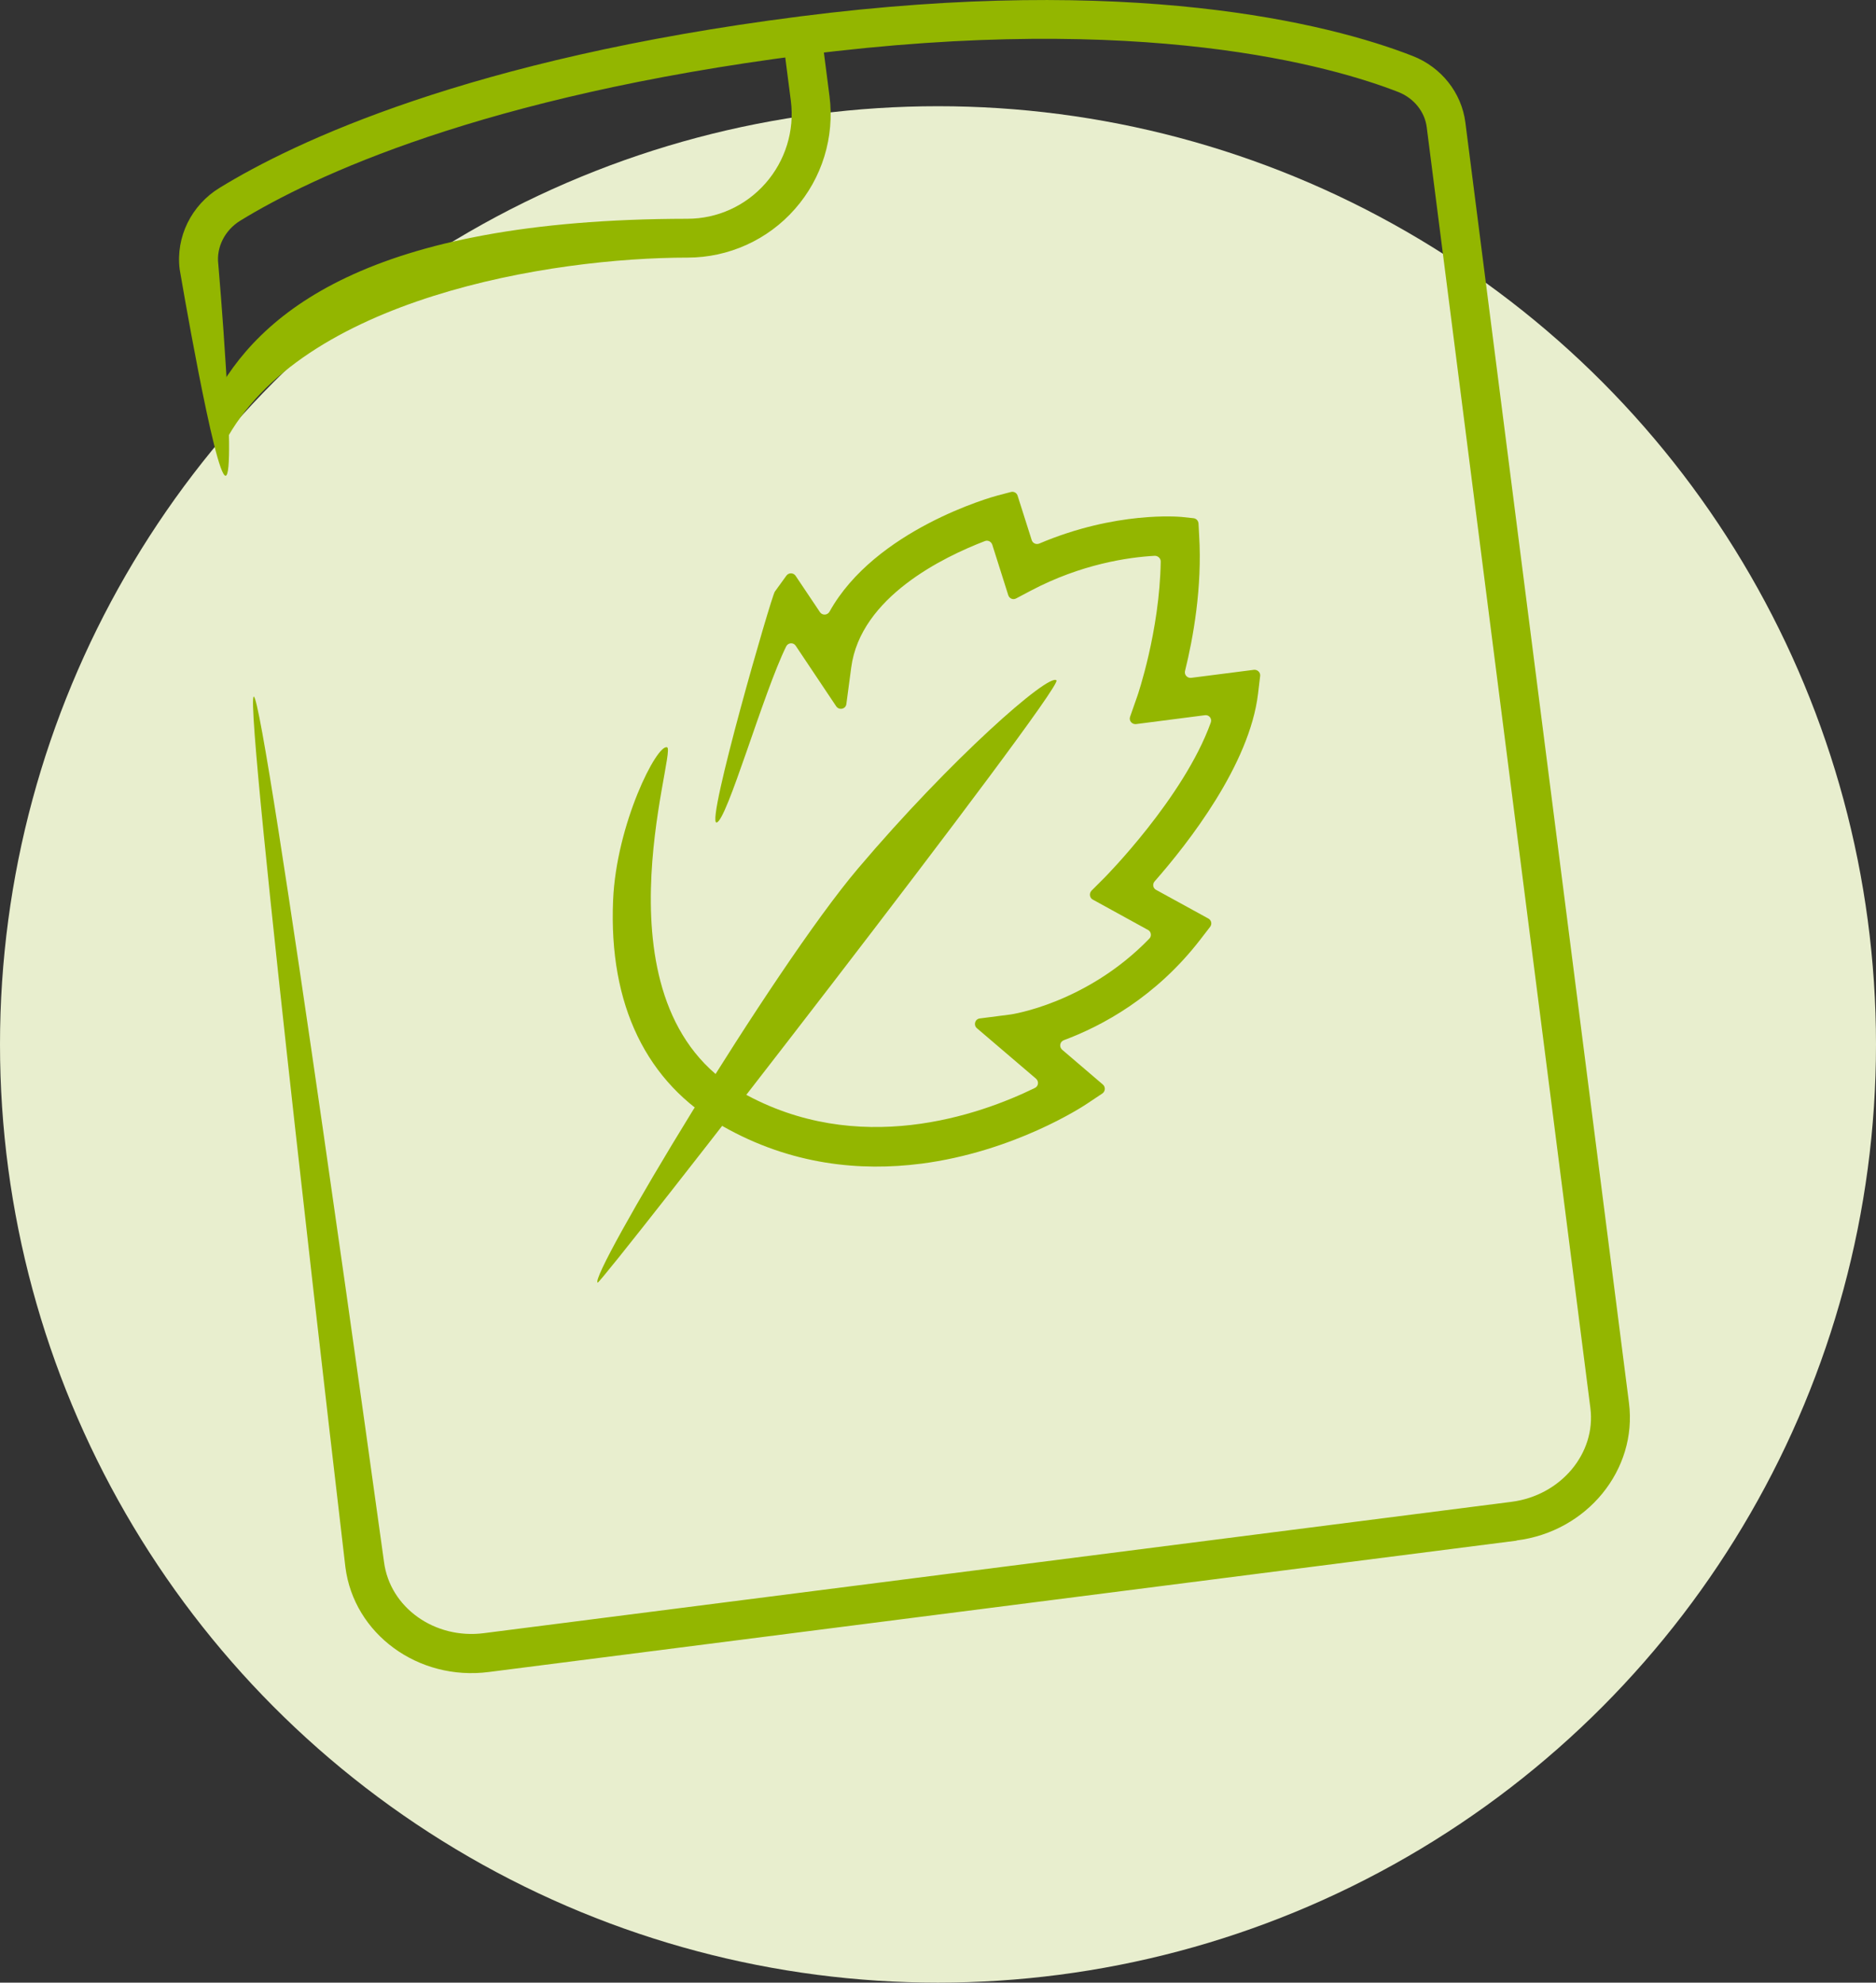
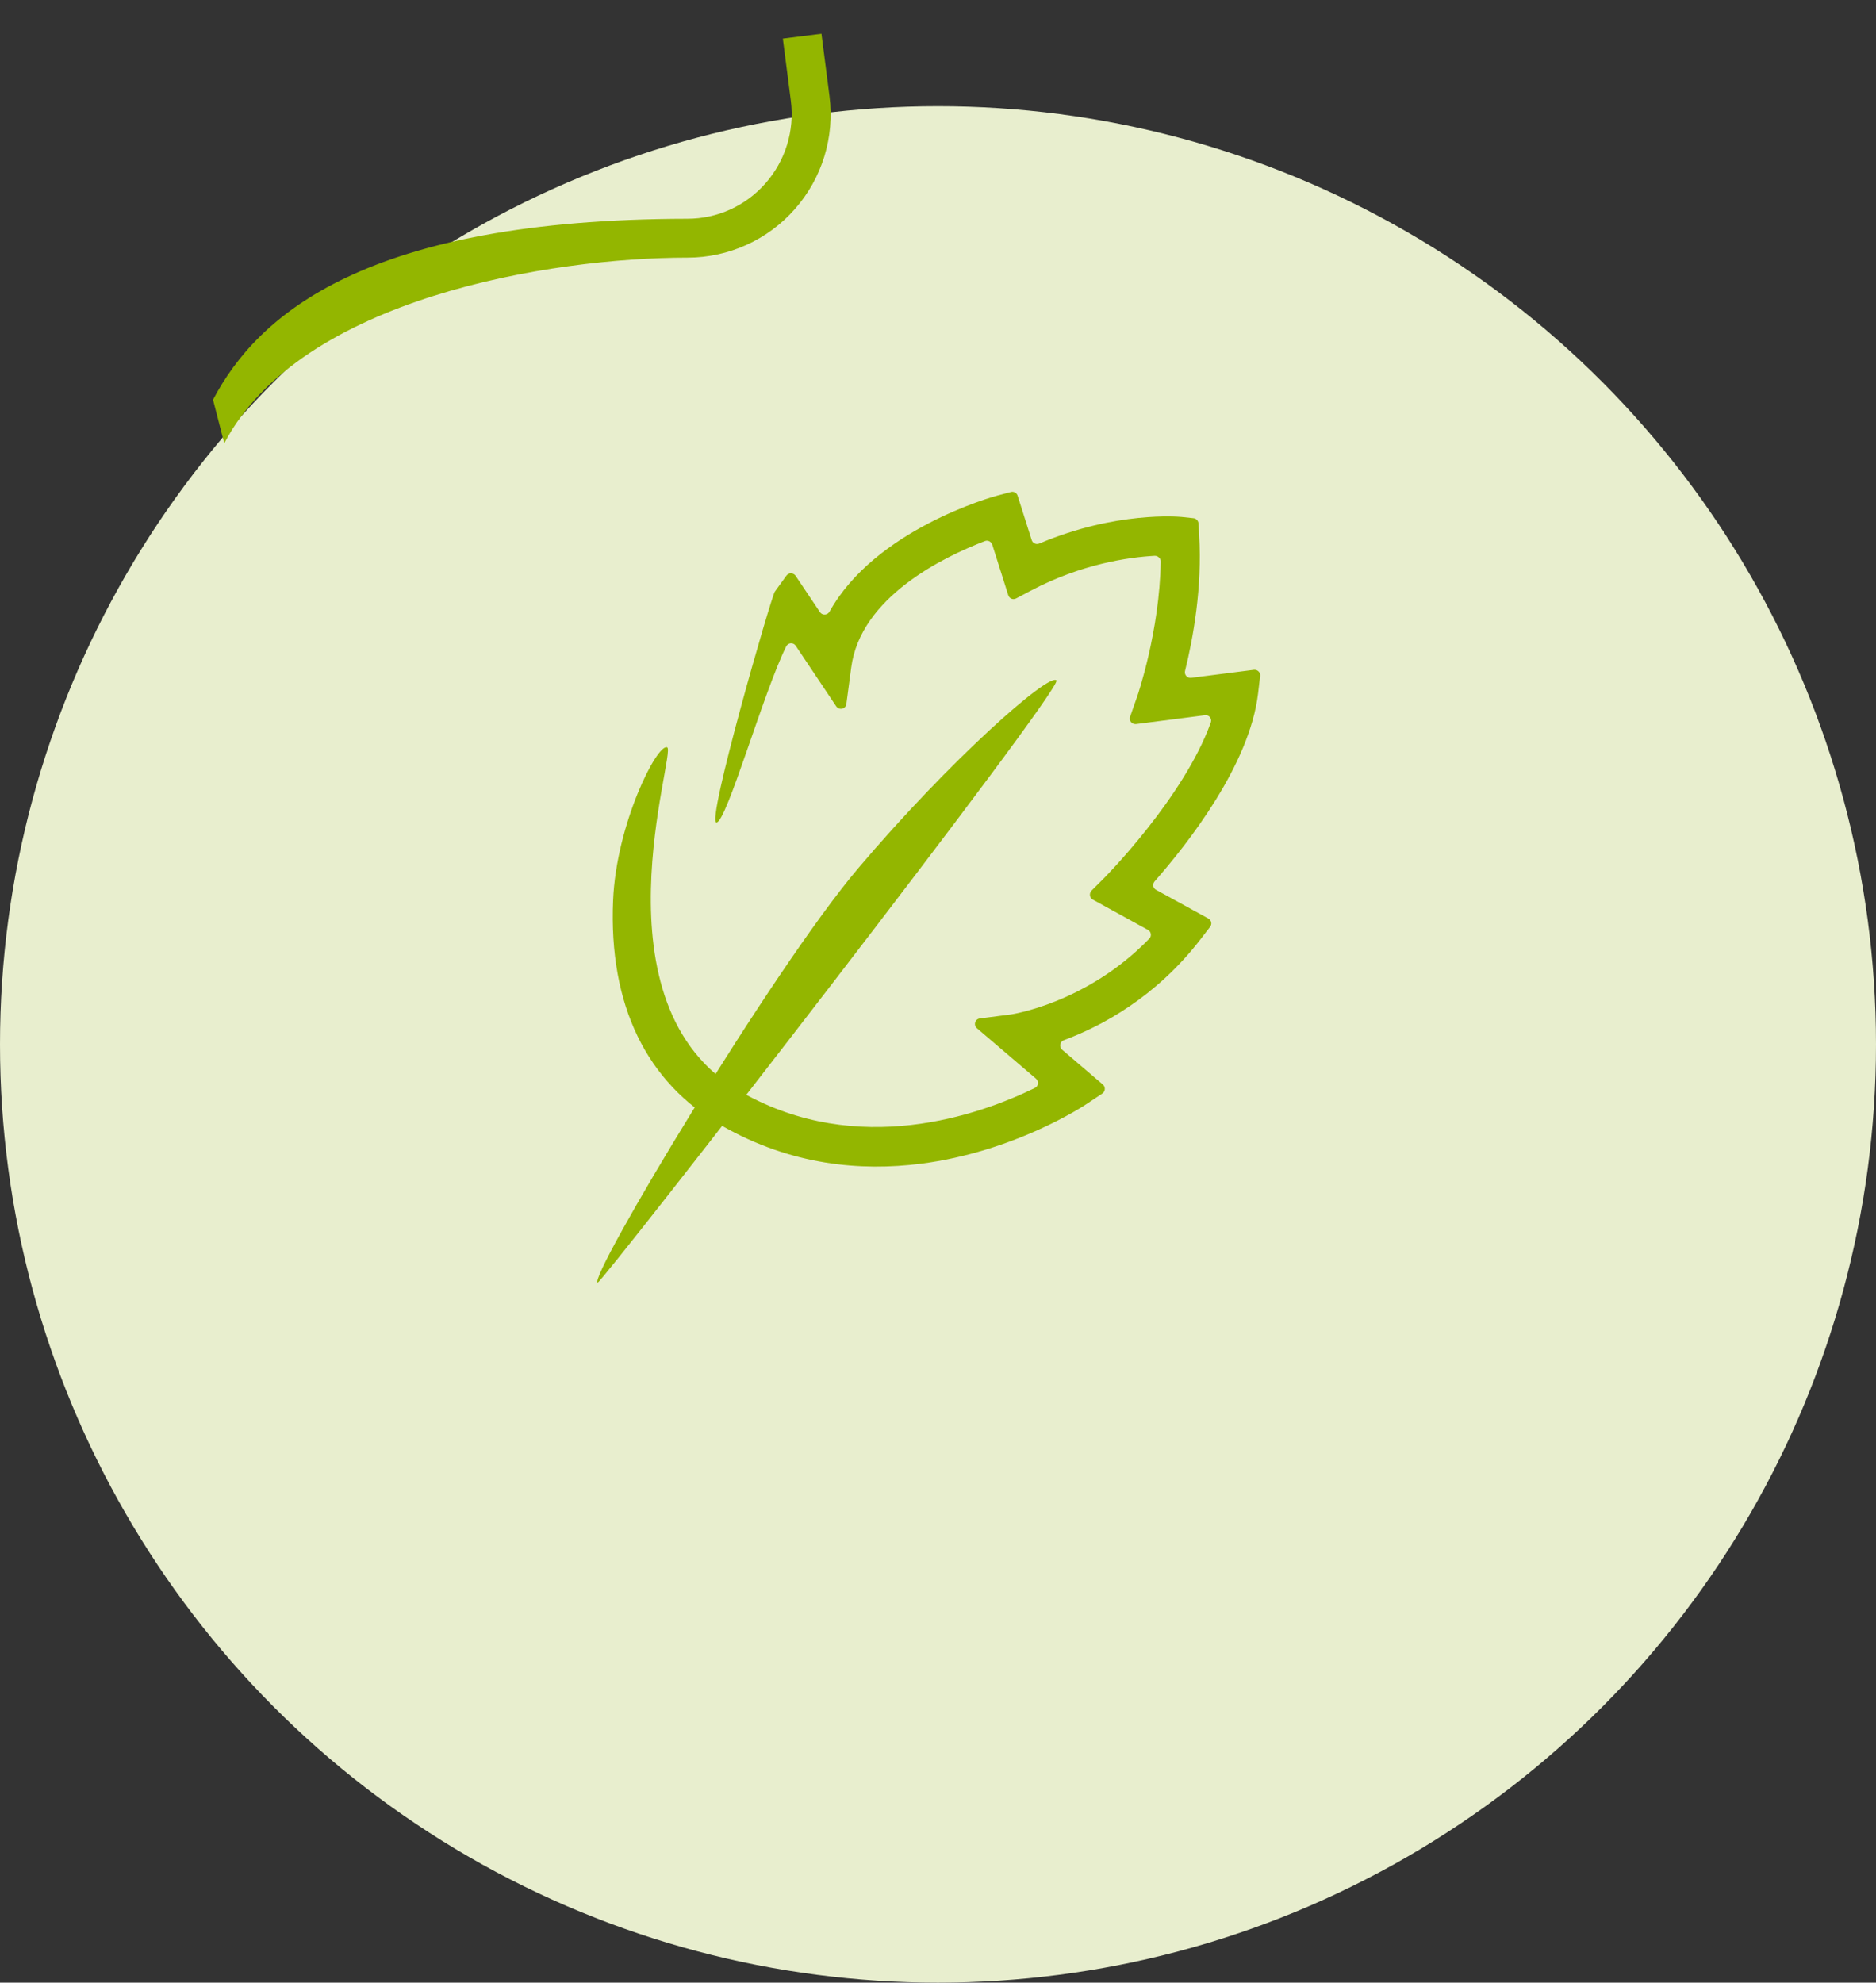
<svg xmlns="http://www.w3.org/2000/svg" id="Capa_2" data-name="Capa 2" viewBox="0 0 88.86 93.89">
  <rect x="0" y="0" width="88.86" height="93.89" fill="#333333" stroke="none" />
  <defs>
    <style>      .cls-1 {        fill: #93b600;      }      .cls-1, .cls-2 {        stroke-width: 0px;      }      .cls-2 {        fill: #e8eece;      }    </style>
  </defs>
  <g id="Capa_1-2" data-name="Capa 1">
    <g>
      <circle class="cls-2" cx="44.43" cy="49.46" r="44.43" />
      <g>
        <g>
          <path class="cls-1" d="m43.61,55.11c-2.82.36-6.12.08-9.4-1.79-3.59-2.04-5.38-5.73-5.17-10.68.15-3.61,2.08-7.43,2.56-7.25.47.19-3.69,12.23,3.52,16.33,5.52,3.13,11.29,1.08,13.9-.2.17-.08.2-.31.05-.44l-2.8-2.39c-.17-.15-.09-.43.14-.46l1.47-.19s3.58-.51,6.56-3.59c.12-.12.09-.33-.06-.41l-2.62-1.44c-.15-.08-.18-.29-.06-.42l.62-.62s3.75-3.78,5.03-7.34c.07-.19-.08-.38-.28-.35l-3.26.42c-.19.02-.35-.16-.28-.35l.35-1s1.05-3.05,1.1-6.35c0-.15-.13-.27-.28-.27-1.26.07-3.48.39-5.87,1.65l-.7.37c-.15.08-.32,0-.37-.15l-.76-2.4c-.05-.14-.2-.22-.34-.17-1.96.75-5.9,2.65-6.34,5.99l-.23,1.73c-.03.24-.34.31-.48.11l-1.92-2.87c-.11-.17-.36-.15-.45.03-1.08,2.18-2.82,8.31-3.3,8.34-.51.03,2.6-10.71,2.76-10.93l.55-.76c.11-.15.33-.14.43,0l1.16,1.73c.11.16.35.15.45-.02,2.16-3.89,7.7-5.44,7.98-5.51l.61-.16c.14-.04.28.04.32.17l.67,2.11c.05.15.21.22.36.16,3.63-1.54,6.6-1.27,6.74-1.26l.56.06c.13.01.23.12.24.25l.03.56c.15,2.46-.28,4.86-.67,6.43-.04.18.11.34.29.32l2.97-.38c.17-.02.32.12.3.29l-.1.84c-.4,3.36-3.3,7.07-4.9,8.89-.11.13-.08.32.07.4l2.48,1.36c.14.08.18.26.08.39l-.47.61c-2.11,2.73-4.66,4.09-6.46,4.76-.19.07-.23.32-.08.45l1.93,1.65c.13.11.12.32-.02.42l-.72.48c-.22.15-3.47,2.28-7.88,2.85Z" />
          <path class="cls-1" d="m28.31,60.74c-.46-.22,8.27-14.82,12.33-19.61,4.38-5.17,9.04-9.27,9.4-8.91.36.36-21.57,28.6-21.73,28.52Z" />
        </g>
-         <path class="cls-1" d="m71.83,72.96l-48.68,6.22c-3.34.43-6.39-1.8-6.79-4.97,0,0-4.84-41.15-4.34-41.22s6.17,40.98,6.17,40.98c.28,2.16,2.4,3.67,4.73,3.37l48.68-6.22c2.33-.3,4.01-2.3,3.73-4.45l-7.75-60.64c-.09-.74-.61-1.38-1.34-1.67-3.1-1.21-12.04-3.81-28.13-1.76-15.31,1.96-23.32,5.76-26.73,7.85-.73.45-1.14,1.26-1.04,2.06,0,0,.86,9.95.35,10.02s-2.18-9.78-2.18-9.78c-.19-1.52.55-3.04,1.9-3.86,3.54-2.17,11.81-6.11,27.46-8.11s25.03.3,29.04,1.87c1.36.53,2.32,1.74,2.5,3.15l7.75,60.64c.4,3.16-1.98,6.09-5.32,6.51Z" />
        <path class="cls-1" d="m10.62,20.98l-.53-2.05c2.13-4.05,7.27-8.55,22.47-8.57,1.42,0,2.76-.61,3.7-1.68.94-1.07,1.38-2.49,1.2-3.9l-.38-2.95,1.83-.23.38,2.95c.25,1.94-.35,3.89-1.64,5.35-1.28,1.46-3.14,2.3-5.08,2.3-6.45,0-18.33,1.91-21.94,8.78Z" />
      </g>
    </g>
  </g>
</svg>